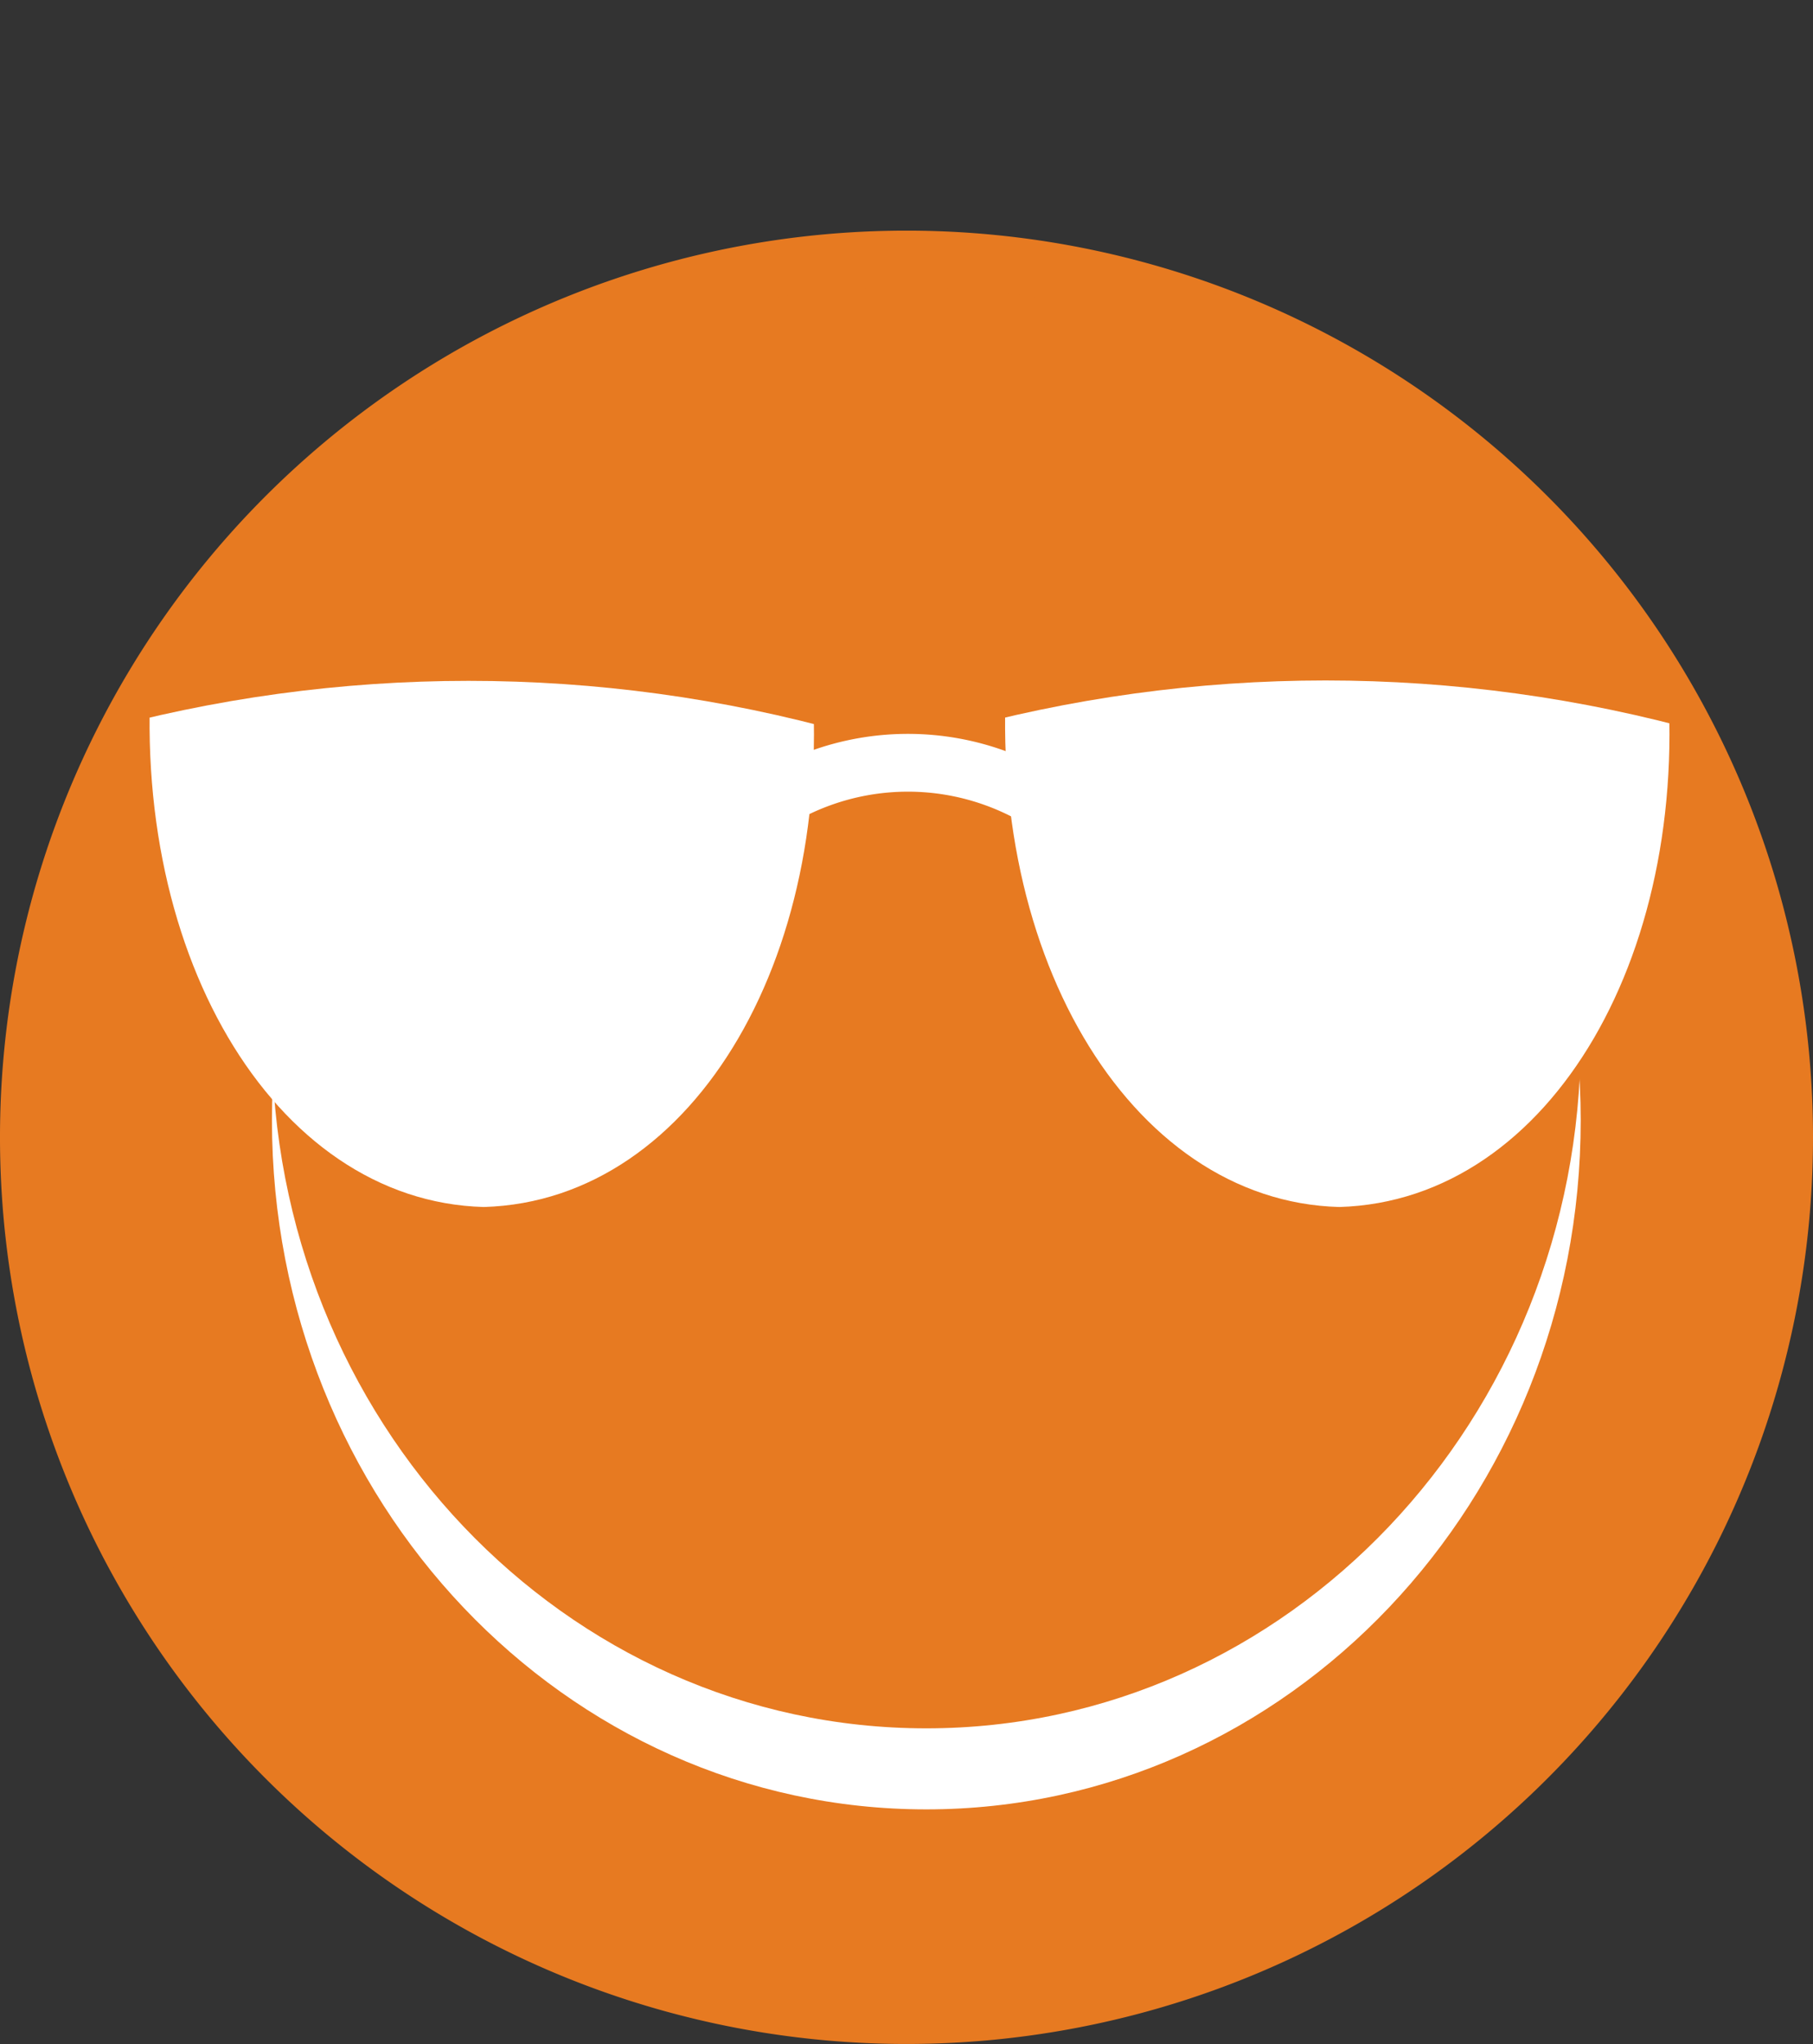
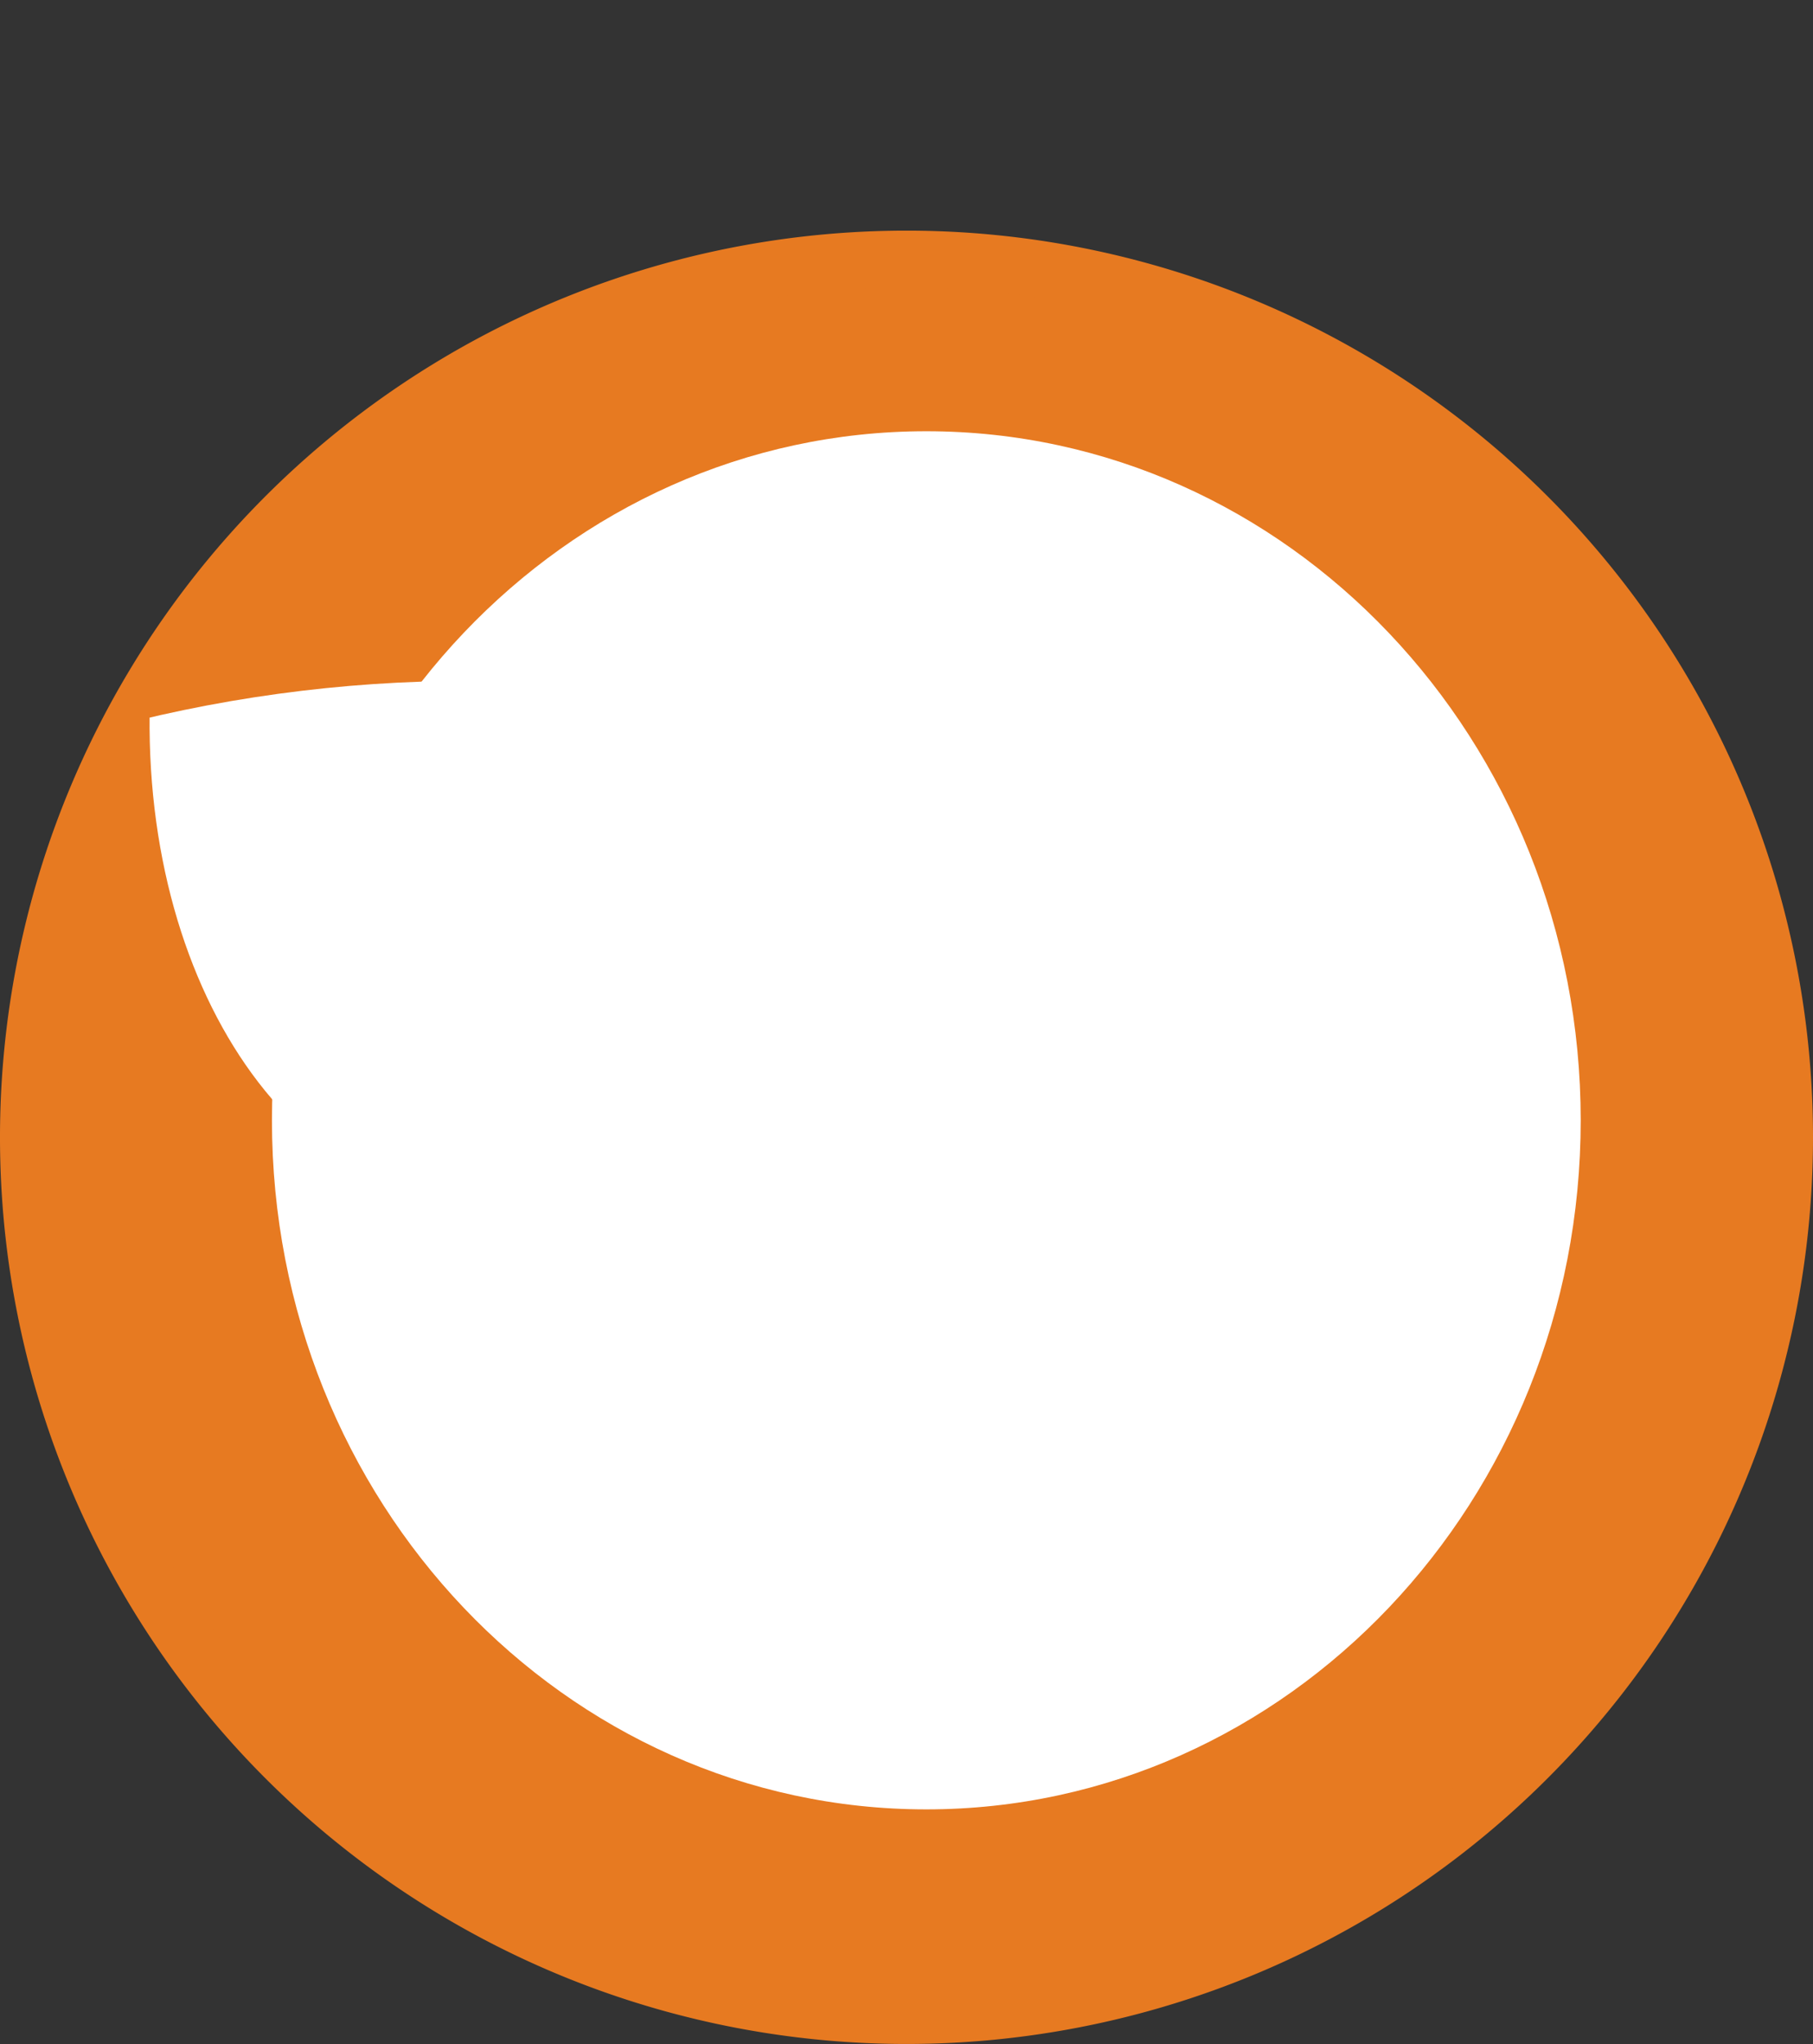
<svg xmlns="http://www.w3.org/2000/svg" id="Ebene_1" data-name="Ebene 1" viewBox="0 0 32 36.07">
  <rect x="0" y="0" width="32" height="36.07" fill="#333333" stroke="none" />
  <defs>
    <style>.cls-1,.cls-5{fill:none;}.cls-2,.cls-4{fill:#e77a21;}.cls-2{stroke:#e77a21;}.cls-3{fill:#fff;}.cls-5{stroke:#fff;stroke-width:1.02px;}.cls-6{clip-path:url(#clip-path);}.cls-7{clip-path:url(#clip-path-2);}</style>
    <clipPath id="clip-path" transform="translate(-0.91 3.15)">
      <path class="cls-1" d="M2.51,9.78a24.77,24.77,0,0,1,13.34,0l.87,8.69H1.63Q2.08,14.14,2.51,9.78Z" />
    </clipPath>
    <clipPath id="clip-path-2" transform="translate(-0.91 3.15)">
-       <path class="cls-1" d="M17.61,9.78A24.77,24.77,0,0,1,31,9.78l.87,8.69H16.73Q17.18,14.14,17.61,9.78Z" />
-     </clipPath>
+       </clipPath>
  </defs>
  <path class="cls-2" d="M32.41,16.92a15.5,15.5,0,1,1-15.5-15.5A15.5,15.5,0,0,1,32.41,16.92Z" transform="translate(-0.91 3.15)" />
  <path class="cls-3" d="M28.81,16.62c0,6.71-5.17,12.16-11.55,12.16S5.71,23.34,5.71,16.62,10.88,4.46,17.26,4.46,28.81,9.91,28.81,16.62Z" transform="translate(-0.91 3.15)" />
-   <path class="cls-4" d="M28.81,15.19c0,6.71-5.17,12.16-11.55,12.16S5.71,21.91,5.71,15.19,10.88,3,17.26,3,28.81,8.48,28.81,15.19Z" transform="translate(-0.91 3.15)" />
  <path class="cls-5" d="M14,11.39a4.53,4.53,0,0,1,5.87,0" transform="translate(-0.91 3.15)" />
  <g class="cls-6">
    <path class="cls-3" d="M3.62,8.24c.5-5.3,2.91-11.4,5.78-11.39s5.24,6.31,5.8,11.52-2,9.67-5.75,9.78C5.72,18.05,3.08,13.56,3.62,8.24Z" transform="translate(-0.91 3.15)" />
  </g>
  <g class="cls-7">
-     <path class="cls-3" d="M18.72,8.24C19.22,3,21.63-3.15,24.5-3.15s5.24,6.31,5.8,11.52-2,9.67-5.75,9.78C20.82,18.05,18.18,13.56,18.72,8.24Z" transform="translate(-0.91 3.15)" />
-   </g>
+     </g>
</svg>